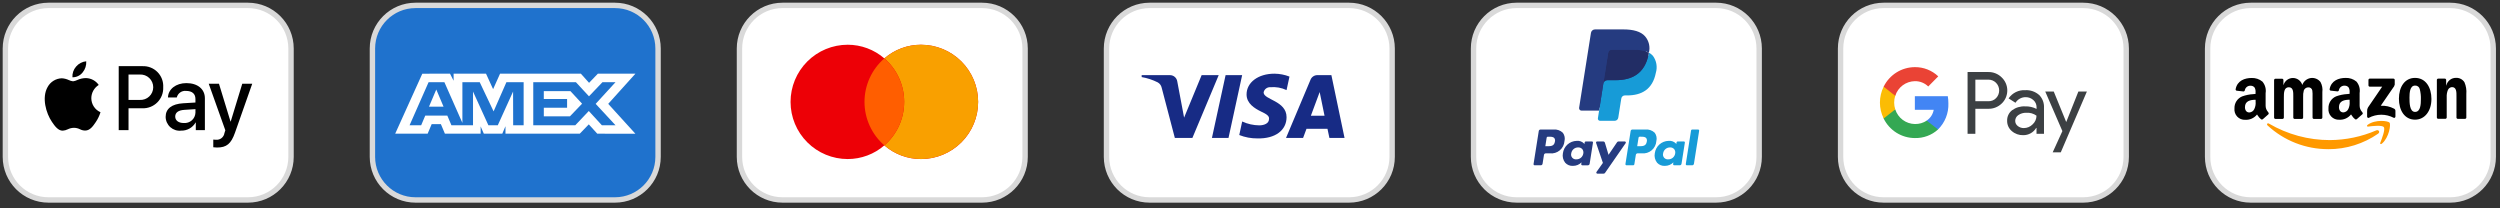
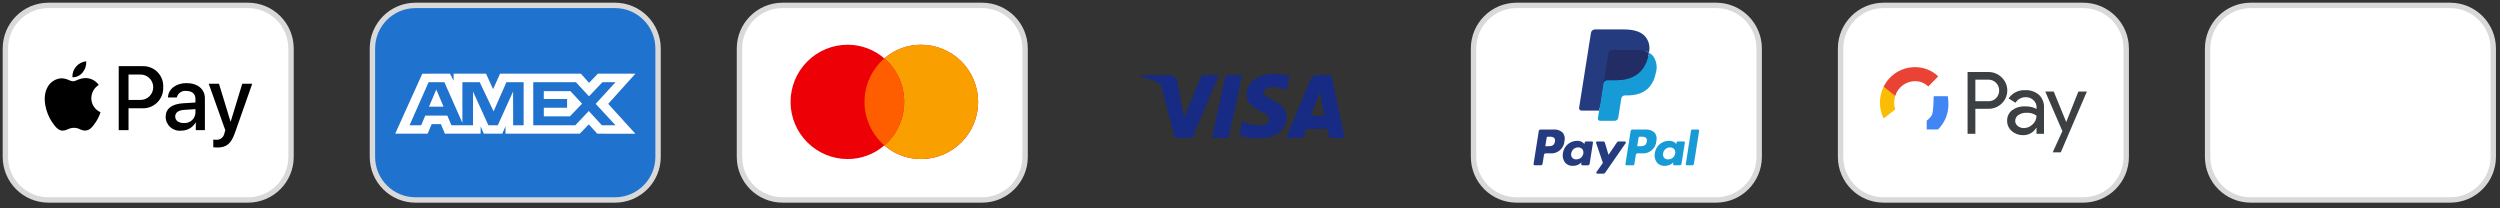
<svg xmlns="http://www.w3.org/2000/svg" width="348" height="29" viewBox="0 0 348 29" fill="none">
  <rect x="0" y="0" width="348" height="29" fill="#333333" stroke="none" />
-   <path d="M187.787 0.751H160.025C156.711 0.751 154.025 3.437 154.025 6.751V21.835C154.025 25.148 156.711 27.835 160.025 27.835H187.787C191.101 27.835 193.787 25.148 193.787 21.835V6.751C193.787 3.437 191.101 0.751 187.787 0.751Z" fill="white" stroke="#D9D9D9" stroke-width="0.75" />
  <path fill-rule="evenodd" clip-rule="evenodd" d="M165.982 19.2H163.538L161.706 12.209C161.673 12.055 161.607 11.909 161.513 11.782C161.42 11.654 161.301 11.548 161.163 11.47C160.456 11.113 159.7 10.864 158.92 10.73V10.459H162.857C163.103 10.458 163.341 10.545 163.528 10.705C163.715 10.866 163.838 11.088 163.875 11.331L164.826 16.374L167.269 10.455H169.645L165.982 19.2ZM171.007 19.2H168.701L170.602 10.46H172.907L171.007 19.2ZM175.893 12.881C175.931 12.661 176.049 12.463 176.225 12.326C176.401 12.189 176.622 12.123 176.845 12.14C177.615 12.07 178.39 12.21 179.088 12.543L179.495 10.661C178.825 10.398 178.112 10.261 177.392 10.257C175.148 10.257 173.522 11.468 173.522 13.148C173.522 14.423 174.676 15.098 175.491 15.503C176.373 15.905 176.712 16.178 176.645 16.578C176.645 17.183 175.965 17.45 175.288 17.45C174.467 17.441 173.657 17.257 172.912 16.912L172.505 18.795C173.304 19.113 174.157 19.273 175.016 19.266C177.528 19.333 179.089 18.123 179.089 16.308C179.089 14.022 175.898 13.888 175.898 12.881H175.893ZM187.16 19.2L185.329 10.458H183.361C183.152 10.46 182.95 10.526 182.78 10.646C182.61 10.767 182.481 10.937 182.41 11.133L179.014 19.2H181.39L181.864 17.925H184.783L185.054 19.2H187.16ZM183.699 12.814L184.374 16.108H182.474L183.699 12.814Z" fill="#172B85" />
  <path d="M238.878 0.75H211.116C207.803 0.75 205.116 3.436 205.116 6.75V21.834C205.116 25.148 207.803 27.834 211.116 27.834H238.878C242.192 27.834 244.878 25.148 244.878 21.834V6.75C244.878 3.436 242.192 0.75 238.878 0.75Z" fill="white" stroke="#D9D9D9" stroke-width="0.75" />
  <path fill-rule="evenodd" clip-rule="evenodd" d="M216.238 18.028H214.445C214.385 18.027 214.327 18.048 214.281 18.086C214.235 18.125 214.205 18.179 214.196 18.238L213.47 22.835C213.467 22.857 213.469 22.879 213.475 22.899C213.481 22.92 213.491 22.94 213.506 22.956C213.52 22.973 213.537 22.986 213.557 22.994C213.577 23.003 213.599 23.008 213.62 23.008H214.479C214.539 23.008 214.596 22.986 214.641 22.948C214.686 22.909 214.716 22.856 214.725 22.797L214.921 21.557C214.93 21.498 214.96 21.445 215.005 21.406C215.05 21.368 215.108 21.346 215.167 21.346H215.735C215.982 21.374 216.231 21.351 216.469 21.279C216.707 21.208 216.928 21.089 217.118 20.93C217.309 20.77 217.466 20.574 217.578 20.353C217.691 20.132 217.758 19.89 217.775 19.642C217.826 19.445 217.832 19.238 217.793 19.038C217.754 18.838 217.671 18.649 217.55 18.484C217.378 18.318 217.171 18.191 216.944 18.112C216.718 18.034 216.477 18.005 216.238 18.028ZM216.445 19.71C216.347 20.353 215.855 20.353 215.38 20.353H215.109L215.296 19.153C215.302 19.118 215.32 19.086 215.348 19.064C215.375 19.041 215.41 19.028 215.446 19.029H215.57C215.894 19.029 216.2 19.029 216.357 19.216C216.407 19.287 216.44 19.367 216.456 19.452C216.471 19.537 216.468 19.625 216.446 19.708L216.445 19.71ZM221.597 19.69H220.738C220.702 19.689 220.667 19.701 220.64 19.724C220.612 19.747 220.594 19.779 220.588 19.814L220.55 20.055L220.487 19.968C220.357 19.835 220.198 19.733 220.022 19.671C219.846 19.608 219.659 19.587 219.473 19.609C219 19.619 218.546 19.798 218.194 20.115C217.843 20.432 217.616 20.864 217.556 21.334C217.511 21.564 217.516 21.801 217.572 22.029C217.627 22.256 217.731 22.469 217.877 22.653C218.013 22.802 218.18 22.919 218.368 22.995C218.555 23.07 218.757 23.103 218.958 23.089C219.179 23.092 219.398 23.049 219.603 22.965C219.807 22.881 219.992 22.756 220.147 22.598L220.109 22.837C220.105 22.858 220.107 22.88 220.113 22.901C220.119 22.922 220.129 22.942 220.143 22.958C220.158 22.975 220.175 22.988 220.195 22.997C220.215 23.006 220.237 23.01 220.259 23.01H221.032C221.091 23.01 221.149 22.989 221.194 22.95C221.239 22.911 221.269 22.858 221.278 22.799L221.742 19.861C221.746 19.839 221.745 19.818 221.739 19.797C221.733 19.776 221.723 19.756 221.71 19.74C221.696 19.723 221.678 19.71 221.659 19.701C221.64 19.691 221.618 19.686 221.597 19.686L221.597 19.69ZM220.397 21.361C220.364 21.592 220.247 21.803 220.068 21.954C219.89 22.105 219.662 22.185 219.428 22.18C219.321 22.191 219.212 22.176 219.112 22.136C219.012 22.096 218.922 22.032 218.852 21.95C218.782 21.868 218.733 21.77 218.71 21.664C218.686 21.559 218.688 21.449 218.717 21.345C218.75 21.114 218.866 20.903 219.043 20.751C219.22 20.6 219.446 20.517 219.679 20.52C219.786 20.514 219.892 20.532 219.991 20.573C220.09 20.613 220.179 20.675 220.251 20.754C220.318 20.838 220.365 20.936 220.39 21.041C220.416 21.145 220.418 21.254 220.397 21.359L220.397 21.361ZM225.304 19.69H226.167C226.194 19.69 226.221 19.697 226.245 19.711C226.268 19.725 226.287 19.745 226.3 19.769C226.313 19.793 226.319 19.82 226.317 19.848C226.316 19.875 226.307 19.901 226.292 19.924L223.422 24.066C223.399 24.099 223.369 24.126 223.333 24.145C223.297 24.163 223.258 24.173 223.217 24.173H222.356C222.328 24.174 222.301 24.166 222.277 24.152C222.253 24.138 222.234 24.118 222.221 24.093C222.208 24.069 222.202 24.041 222.204 24.014C222.206 23.986 222.215 23.959 222.231 23.937L223.124 22.676L222.174 19.888C222.167 19.865 222.165 19.841 222.168 19.818C222.172 19.794 222.181 19.772 222.195 19.753C222.209 19.734 222.227 19.718 222.248 19.707C222.269 19.696 222.292 19.691 222.316 19.69H223.164C223.218 19.69 223.27 19.707 223.313 19.74C223.356 19.772 223.388 19.817 223.403 19.868L223.908 21.55L225.098 19.798C225.121 19.764 225.151 19.736 225.187 19.717C225.223 19.698 225.263 19.688 225.303 19.687L225.304 19.69Z" fill="#253B80" />
  <path fill-rule="evenodd" clip-rule="evenodd" d="M234.662 22.834L235.397 18.153C235.404 18.118 235.422 18.086 235.45 18.063C235.477 18.04 235.512 18.028 235.547 18.028H236.372C236.394 18.028 236.416 18.033 236.436 18.042C236.455 18.05 236.473 18.064 236.487 18.08C236.502 18.096 236.512 18.116 236.518 18.137C236.524 18.157 236.526 18.179 236.522 18.201L235.796 22.798C235.787 22.857 235.757 22.911 235.711 22.95C235.666 22.988 235.607 23.009 235.547 23.008H234.807C234.786 23.008 234.765 23.003 234.746 22.993C234.726 22.984 234.709 22.971 234.696 22.954C234.682 22.938 234.672 22.918 234.667 22.898C234.661 22.877 234.66 22.855 234.663 22.834H234.662ZM229.027 18.027H227.232C227.173 18.027 227.116 18.048 227.07 18.087C227.025 18.125 226.996 18.178 226.986 18.237L226.261 22.834C226.258 22.856 226.259 22.878 226.265 22.899C226.271 22.92 226.282 22.939 226.296 22.955C226.31 22.972 226.328 22.985 226.348 22.994C226.368 23.003 226.389 23.007 226.411 23.007H227.331C227.373 23.007 227.413 22.991 227.445 22.964C227.476 22.936 227.497 22.898 227.503 22.857L227.708 21.554C227.718 21.495 227.747 21.442 227.793 21.403C227.838 21.365 227.895 21.343 227.954 21.343H228.522C228.769 21.371 229.019 21.348 229.257 21.277C229.495 21.205 229.716 21.086 229.906 20.927C230.097 20.768 230.254 20.572 230.367 20.35C230.48 20.129 230.547 19.887 230.564 19.639C230.614 19.442 230.62 19.235 230.581 19.035C230.542 18.835 230.459 18.646 230.339 18.481C230.166 18.316 229.959 18.189 229.733 18.111C229.506 18.032 229.265 18.004 229.027 18.027ZM229.234 19.709C229.136 20.353 228.644 20.353 228.169 20.353H227.898L228.088 19.153C228.094 19.117 228.113 19.085 228.14 19.063C228.168 19.04 228.202 19.028 228.238 19.028H228.362C228.686 19.028 228.992 19.028 229.149 19.215C229.198 19.286 229.231 19.367 229.246 19.451C229.261 19.536 229.257 19.623 229.235 19.707L229.234 19.709ZM234.386 19.689H233.528C233.493 19.688 233.458 19.701 233.43 19.724C233.403 19.746 233.385 19.778 233.378 19.813L233.34 20.054L233.278 19.967C233.148 19.834 232.988 19.732 232.813 19.67C232.637 19.608 232.449 19.586 232.264 19.608C231.791 19.618 231.337 19.798 230.985 20.114C230.634 20.431 230.407 20.863 230.348 21.333C230.302 21.563 230.307 21.8 230.363 22.028C230.418 22.255 230.522 22.468 230.667 22.652C230.803 22.802 230.971 22.918 231.158 22.994C231.345 23.069 231.547 23.102 231.749 23.089C231.97 23.091 232.189 23.049 232.393 22.964C232.597 22.88 232.782 22.755 232.937 22.597L232.898 22.836C232.895 22.858 232.896 22.88 232.902 22.901C232.908 22.921 232.919 22.941 232.933 22.957C232.948 22.974 232.965 22.987 232.985 22.996C233.005 23.005 233.027 23.009 233.048 23.009H233.822C233.881 23.009 233.939 22.988 233.984 22.949C234.029 22.911 234.059 22.857 234.068 22.798L234.532 19.86C234.536 19.838 234.534 19.816 234.529 19.795C234.523 19.774 234.512 19.754 234.498 19.737C234.484 19.721 234.466 19.707 234.446 19.698C234.426 19.689 234.404 19.685 234.382 19.685L234.386 19.689ZM233.186 21.36C233.153 21.591 233.036 21.803 232.858 21.954C232.679 22.105 232.451 22.185 232.217 22.18C232.11 22.191 232.002 22.176 231.901 22.136C231.801 22.096 231.712 22.032 231.642 21.95C231.572 21.867 231.523 21.77 231.499 21.664C231.475 21.559 231.478 21.449 231.506 21.345C231.539 21.114 231.655 20.903 231.832 20.751C232.009 20.6 232.235 20.517 232.468 20.52C232.575 20.514 232.681 20.532 232.78 20.573C232.879 20.613 232.968 20.675 233.04 20.754C233.107 20.838 233.154 20.936 233.18 21.04C233.205 21.145 233.207 21.253 233.186 21.358L233.186 21.36Z" fill="#179BD7" />
  <path d="M222.873 16.382L223.094 14.982L222.602 14.97H220.258L221.887 4.639C221.892 4.607 221.908 4.578 221.933 4.558C221.957 4.537 221.988 4.526 222.02 4.526H225.973C227.285 4.526 228.191 4.799 228.664 5.336C228.873 5.566 229.022 5.844 229.095 6.146C229.167 6.514 229.167 6.892 229.095 7.26L229.09 7.292V7.577L229.315 7.702C229.484 7.787 229.637 7.903 229.765 8.044C229.962 8.276 230.088 8.559 230.129 8.86C230.179 9.255 230.162 9.655 230.077 10.044C229.993 10.516 229.829 10.97 229.592 11.386C229.397 11.717 229.134 12.004 228.822 12.229C228.508 12.446 228.157 12.605 227.786 12.696C227.362 12.8 226.927 12.851 226.491 12.846H226.184C225.963 12.846 225.75 12.924 225.582 13.068C225.414 13.211 225.303 13.409 225.269 13.627L225.245 13.751L224.856 16.219L224.839 16.309C224.839 16.319 224.836 16.328 224.832 16.338C224.828 16.347 224.822 16.355 224.815 16.362C224.804 16.372 224.789 16.377 224.774 16.377L222.873 16.382Z" fill="#253B80" />
  <path d="M229.524 7.328C229.513 7.403 229.499 7.48 229.484 7.559C228.959 10.238 227.178 11.159 224.901 11.159H223.742C223.607 11.159 223.477 11.207 223.375 11.294C223.273 11.382 223.205 11.503 223.185 11.636L222.594 15.404L222.426 16.472C222.419 16.514 222.422 16.557 222.434 16.598C222.446 16.639 222.466 16.677 222.494 16.71C222.522 16.742 222.556 16.769 222.595 16.787C222.634 16.805 222.676 16.815 222.719 16.815H224.769C224.886 16.815 225 16.773 225.09 16.696C225.179 16.62 225.238 16.514 225.257 16.397L225.277 16.292L225.664 13.835L225.689 13.7C225.707 13.584 225.766 13.478 225.856 13.401C225.945 13.325 226.059 13.283 226.177 13.283H226.485C228.478 13.283 230.036 12.473 230.494 10.133C230.614 9.733 230.639 9.311 230.568 8.9C230.496 8.489 230.33 8.1 230.082 7.765C229.924 7.587 229.735 7.438 229.524 7.328Z" fill="#179BD7" />
  <path d="M228.979 7.109C228.899 7.086 228.817 7.065 228.733 7.047C228.649 7.029 228.562 7.012 228.472 6.997C228.134 6.945 227.792 6.92 227.45 6.922H224.351C224.233 6.923 224.12 6.965 224.03 7.041C223.941 7.118 223.881 7.224 223.863 7.34L223.204 11.515L223.185 11.639C223.205 11.506 223.272 11.385 223.375 11.297C223.477 11.21 223.607 11.162 223.742 11.162H224.901C227.179 11.162 228.963 10.237 229.484 7.562C229.499 7.483 229.512 7.405 229.524 7.33C229.386 7.258 229.243 7.198 229.095 7.15C229.057 7.133 229.019 7.12 228.979 7.109Z" fill="#222D65" />
  <path d="M223.863 7.34C223.881 7.224 223.941 7.118 224.03 7.041C224.12 6.965 224.234 6.923 224.351 6.922H227.45C227.792 6.92 228.134 6.945 228.472 6.997C228.561 7.011 228.648 7.028 228.733 7.047C228.817 7.066 228.9 7.087 228.982 7.109L229.099 7.145C229.247 7.194 229.39 7.254 229.528 7.326C229.628 6.932 229.631 6.52 229.538 6.124C229.445 5.729 229.258 5.361 228.992 5.054C228.403 4.379 227.342 4.094 225.977 4.094H222.023C221.888 4.093 221.757 4.141 221.654 4.229C221.551 4.316 221.483 4.438 221.462 4.571L219.812 15.007C219.805 15.055 219.808 15.105 219.821 15.152C219.834 15.199 219.858 15.243 219.889 15.28C219.921 15.318 219.961 15.348 220.005 15.368C220.05 15.389 220.098 15.4 220.148 15.4H222.592L223.205 11.512L223.863 7.34Z" fill="#253B80" />
  <path d="M341.061 0.751H313.299C309.985 0.751 307.299 3.438 307.299 6.751V21.835C307.299 25.149 309.985 27.835 313.299 27.835H341.061C344.375 27.835 347.061 25.149 347.061 21.835V6.751C347.061 3.438 344.375 0.751 341.061 0.751Z" fill="white" stroke="#D9D9D9" stroke-width="0.75" />
-   <path fill-rule="evenodd" clip-rule="evenodd" d="M331.333 19.877C331.558 19.3 332.065 18.008 331.825 17.696C331.585 17.385 330.242 17.546 329.638 17.621C329.455 17.644 329.427 17.48 329.592 17.362C330.665 16.592 332.422 16.812 332.626 17.072C332.831 17.332 332.571 19.129 331.567 19.99C331.411 20.122 331.263 20.051 331.333 19.877ZM324.115 20.767C326.592 20.771 329.011 20.015 331.045 18.601C331.357 18.363 331.09 18.013 330.773 18.151C328.732 19.03 326.534 19.489 324.311 19.501C321.332 19.502 318.407 18.709 315.836 17.204C315.628 17.081 315.471 17.302 315.647 17.463C317.949 19.595 320.975 20.774 324.112 20.763L324.115 20.767Z" fill="#FF9900" />
-   <path fill-rule="evenodd" clip-rule="evenodd" d="M339.391 16.539H340.387C340.438 16.539 340.486 16.52 340.523 16.485C340.559 16.45 340.58 16.402 340.582 16.352V13.536C340.563 13.198 340.617 12.859 340.74 12.544C340.786 12.426 340.865 12.323 340.967 12.249C341.069 12.175 341.191 12.132 341.317 12.125C341.953 12.125 341.948 12.838 341.941 13.4V16.38C341.946 16.424 341.967 16.464 341.999 16.494C342.032 16.524 342.074 16.542 342.118 16.544H343.121C343.168 16.545 343.213 16.529 343.248 16.498C343.284 16.468 343.307 16.426 343.313 16.38V13.082C343.362 12.526 343.272 11.966 343.053 11.453C342.931 11.256 342.759 11.095 342.554 10.987C342.349 10.879 342.12 10.827 341.888 10.837C341.574 10.829 341.267 10.931 341.019 11.123C340.772 11.317 340.598 11.589 340.528 11.896H340.505V11.095C340.497 11.054 340.475 11.017 340.443 10.99C340.411 10.962 340.37 10.947 340.328 10.945H339.403C339.355 10.944 339.308 10.961 339.273 10.993C339.237 11.024 339.215 11.069 339.211 11.116V16.35C339.21 16.399 339.229 16.446 339.262 16.481C339.296 16.516 339.342 16.537 339.391 16.539ZM338.456 13.794C338.456 12.144 337.655 10.843 336.173 10.843C334.729 10.843 333.93 12.118 333.93 13.739C333.93 15.36 334.722 16.657 336.173 16.657C337.573 16.657 338.454 15.391 338.454 13.795L338.456 13.794ZM335.4 13.574C335.4 12.935 335.446 11.912 336.182 11.912C336.334 11.904 336.483 11.95 336.603 12.043C336.723 12.136 336.805 12.27 336.835 12.418C336.95 12.871 337.001 13.338 336.985 13.805C336.985 14.48 336.955 15.577 336.175 15.577C335.394 15.577 335.401 14.243 335.401 13.595L335.4 13.574ZM316.725 16.553H317.722C317.746 16.554 317.771 16.549 317.794 16.54C317.817 16.531 317.838 16.517 317.856 16.5C317.892 16.464 317.913 16.416 317.914 16.365V13.547C317.914 12.947 317.914 12.146 318.603 12.146C319.241 12.146 319.231 12.847 319.226 13.413V16.367C319.226 16.415 319.244 16.461 319.277 16.496C319.31 16.531 319.355 16.551 319.403 16.554H320.405C320.43 16.554 320.455 16.55 320.478 16.541C320.501 16.532 320.522 16.518 320.539 16.501C320.575 16.465 320.596 16.416 320.596 16.366V13.525C320.578 13.21 320.61 12.895 320.69 12.59C320.737 12.467 320.818 12.361 320.925 12.285C321.032 12.208 321.159 12.165 321.29 12.161C321.428 12.144 321.566 12.181 321.676 12.265C321.786 12.35 321.858 12.474 321.877 12.611C321.909 12.885 321.919 13.161 321.907 13.436V16.367C321.907 16.415 321.925 16.461 321.958 16.496C321.991 16.531 322.036 16.551 322.084 16.554H323.08C323.105 16.554 323.13 16.55 323.153 16.541C323.176 16.532 323.197 16.518 323.215 16.501C323.251 16.465 323.272 16.416 323.272 16.366V12.817C323.335 12.337 323.246 11.85 323.017 11.423C322.858 11.214 322.646 11.052 322.402 10.954C322.159 10.856 321.893 10.826 321.634 10.866C321.373 10.909 321.129 11.02 320.926 11.188C320.723 11.357 320.569 11.577 320.479 11.825C320.395 11.545 320.222 11.299 319.987 11.125C319.752 10.95 319.468 10.856 319.175 10.856C318.882 10.856 318.597 10.95 318.362 11.125C318.127 11.299 317.955 11.545 317.87 11.825H317.851V11.14C317.85 11.093 317.831 11.048 317.798 11.015C317.765 10.981 317.721 10.961 317.674 10.959H316.744C316.695 10.959 316.647 10.978 316.611 11.013C316.575 11.048 316.555 11.096 316.554 11.146V16.379C316.557 16.425 316.577 16.468 316.609 16.5C316.642 16.532 316.685 16.551 316.731 16.553H316.725ZM314.989 16.593C314.957 16.621 314.917 16.639 314.874 16.643C314.832 16.648 314.789 16.638 314.752 16.617C314.554 16.458 314.385 16.265 314.254 16.048C314.231 16.013 314.208 15.976 314.179 15.937C313.984 16.184 313.732 16.379 313.446 16.508C313.159 16.637 312.846 16.695 312.532 16.678C312.325 16.688 312.118 16.653 311.926 16.576C311.733 16.498 311.56 16.38 311.418 16.229C311.276 16.078 311.168 15.898 311.102 15.701C311.037 15.504 311.014 15.295 311.037 15.089C311.024 14.737 311.118 14.389 311.307 14.091C311.496 13.794 311.771 13.561 312.096 13.423C312.608 13.238 313.145 13.129 313.689 13.101L313.972 13.07V12.862C313.996 12.634 313.953 12.403 313.848 12.199C313.783 12.113 313.698 12.043 313.6 11.997C313.503 11.951 313.395 11.93 313.287 11.935C313.102 11.922 312.918 11.977 312.77 12.09C312.622 12.202 312.52 12.365 312.484 12.547C312.479 12.594 312.459 12.637 312.427 12.671C312.395 12.704 312.353 12.727 312.307 12.734L311.348 12.627C311.324 12.623 311.301 12.615 311.281 12.602C311.26 12.589 311.243 12.572 311.229 12.552C311.215 12.532 311.205 12.509 311.2 12.486C311.195 12.462 311.195 12.437 311.2 12.413C311.425 11.213 312.481 10.855 313.432 10.855C313.977 10.835 314.511 11.015 314.932 11.362C315.116 11.582 315.252 11.839 315.328 12.116C315.404 12.392 315.42 12.682 315.374 12.965C315.374 13.015 315.374 13.066 315.374 13.115V14.703C315.371 15.02 315.484 15.328 315.693 15.567L315.751 15.648C315.786 15.685 315.805 15.733 315.805 15.783C315.805 15.834 315.786 15.882 315.751 15.919C315.547 16.093 315.185 16.414 314.986 16.594L314.989 16.593ZM313.982 14.108V14.158C314.015 14.512 313.95 14.87 313.795 15.19C313.733 15.323 313.636 15.436 313.514 15.518C313.392 15.6 313.25 15.647 313.104 15.655C312.721 15.655 312.498 15.355 312.498 14.915C312.498 14.047 313.261 13.889 313.982 13.889V14.108ZM328.785 15.56L328.843 15.641C328.911 15.735 328.924 15.845 328.839 15.907C328.634 16.081 328.273 16.406 328.074 16.582C328.042 16.61 328.002 16.628 327.96 16.632C327.917 16.637 327.875 16.628 327.838 16.606C327.639 16.447 327.47 16.253 327.339 16.035L327.264 15.926C327.069 16.172 326.818 16.368 326.531 16.497C326.245 16.626 325.932 16.684 325.618 16.667C325.411 16.677 325.204 16.643 325.012 16.565C324.819 16.488 324.646 16.369 324.504 16.218C324.362 16.067 324.254 15.887 324.188 15.69C324.123 15.493 324.1 15.285 324.123 15.079C324.109 14.725 324.204 14.376 324.394 14.079C324.585 13.781 324.862 13.548 325.188 13.412C325.702 13.226 326.241 13.117 326.787 13.089L327.065 13.059V12.854C327.09 12.626 327.046 12.395 326.941 12.191C326.876 12.104 326.791 12.034 326.693 11.988C326.596 11.942 326.488 11.92 326.38 11.926C326.194 11.913 326.011 11.968 325.863 12.08C325.716 12.193 325.614 12.356 325.578 12.538C325.573 12.584 325.553 12.627 325.521 12.661C325.489 12.694 325.447 12.717 325.401 12.724L324.433 12.618C324.409 12.614 324.386 12.606 324.366 12.593C324.345 12.58 324.327 12.563 324.313 12.543C324.285 12.502 324.275 12.452 324.283 12.403C324.508 11.203 325.567 10.846 326.516 10.846C327.061 10.825 327.595 11.006 328.016 11.353C328.201 11.57 328.336 11.825 328.413 12.1C328.489 12.375 328.505 12.663 328.459 12.945V14.695C328.456 15.012 328.57 15.319 328.779 15.558L328.785 15.56ZM326.191 15.646C326.338 15.639 326.479 15.592 326.601 15.51C326.722 15.429 326.82 15.316 326.882 15.184C327.038 14.86 327.102 14.5 327.069 14.142V13.882C326.347 13.882 325.584 14.038 325.584 14.908C325.584 15.349 325.809 15.646 326.191 15.646ZM329.689 11.127V11.877C329.688 11.902 329.693 11.927 329.703 11.95C329.712 11.974 329.726 11.995 329.744 12.013C329.762 12.03 329.783 12.044 329.806 12.053C329.829 12.062 329.854 12.067 329.879 12.066H331.597L329.627 14.953C329.536 15.109 329.493 15.287 329.503 15.467V16.229C329.503 16.339 329.622 16.465 329.736 16.402C330.269 16.119 330.864 15.971 331.468 15.97C332.072 15.969 332.667 16.115 333.202 16.396C333.326 16.462 333.444 16.334 333.444 16.225V15.424C333.443 15.364 333.426 15.305 333.395 15.254C333.363 15.203 333.319 15.161 333.267 15.132C332.693 14.827 332.047 14.685 331.398 14.721L333.098 12.246C333.221 12.114 333.307 11.951 333.347 11.776V11.133C333.347 11.108 333.343 11.083 333.333 11.06C333.324 11.036 333.31 11.015 333.292 10.997C333.275 10.98 333.254 10.966 333.231 10.957C333.208 10.947 333.183 10.943 333.158 10.944H329.875C329.851 10.943 329.826 10.946 329.803 10.955C329.78 10.964 329.759 10.978 329.741 10.996C329.723 11.014 329.709 11.035 329.7 11.059C329.691 11.082 329.687 11.108 329.689 11.133V11.127Z" fill="black" />
  <path d="M289.97 0.751H262.208C258.894 0.751 256.208 3.438 256.208 6.751V21.835C256.208 25.149 258.894 27.835 262.208 27.835H289.97C293.283 27.835 295.97 25.149 295.97 21.835V6.751C295.97 3.438 293.283 0.751 289.97 0.751Z" fill="white" stroke="#D9D9D9" stroke-width="0.75" />
  <path fill-rule="evenodd" clip-rule="evenodd" d="M274.97 18.625V15.143H276.77C277.114 15.151 277.456 15.09 277.776 14.964C278.096 14.838 278.388 14.65 278.635 14.41L278.759 14.285C279.202 13.801 279.437 13.162 279.414 12.505C279.391 11.849 279.111 11.228 278.635 10.776C278.39 10.532 278.099 10.34 277.779 10.211C277.459 10.082 277.116 10.019 276.77 10.026H273.886V18.623L274.97 18.625ZM274.97 14.087V11.087H276.795C277.184 11.086 277.558 11.239 277.835 11.513C278.118 11.793 278.279 12.173 278.286 12.572C278.292 12.97 278.142 13.355 277.869 13.644C277.732 13.79 277.565 13.906 277.38 13.982C277.195 14.059 276.995 14.096 276.795 14.09L274.97 14.087ZM283.826 13.203C283.299 12.749 282.616 12.515 281.921 12.552C281.468 12.525 281.015 12.616 280.607 12.816C280.199 13.017 279.851 13.32 279.596 13.697L280.555 14.306C280.706 14.062 280.918 13.861 281.171 13.725C281.423 13.587 281.707 13.519 281.994 13.525C282.382 13.525 282.756 13.669 283.044 13.929C283.184 14.051 283.297 14.202 283.374 14.371C283.451 14.54 283.49 14.724 283.49 14.909V15.163C282.998 14.91 282.449 14.787 281.896 14.807C281.246 14.772 280.604 14.963 280.079 15.348C279.857 15.519 279.68 15.739 279.561 15.992C279.442 16.245 279.384 16.522 279.393 16.801C279.386 17.073 279.44 17.344 279.551 17.593C279.662 17.842 279.827 18.063 280.035 18.24C280.476 18.629 281.049 18.835 281.636 18.816C281.998 18.82 282.355 18.729 282.671 18.552C282.986 18.376 283.25 18.119 283.436 17.809H283.483V18.624H284.524V14.999C284.543 14.668 284.491 14.336 284.371 14.026C284.252 13.717 284.067 13.436 283.831 13.203H283.826ZM280.874 17.541C280.762 17.457 280.672 17.349 280.609 17.224C280.547 17.099 280.515 16.961 280.516 16.821C280.516 16.662 280.557 16.505 280.633 16.365C280.709 16.225 280.819 16.107 280.952 16.019C281.278 15.797 281.666 15.684 282.061 15.697C282.567 15.661 283.069 15.804 283.48 16.101C283.48 16.33 283.432 16.556 283.339 16.765C283.245 16.974 283.109 17.161 282.939 17.314C282.779 17.476 282.589 17.605 282.379 17.694C282.169 17.782 281.944 17.828 281.716 17.828C281.411 17.833 281.113 17.732 280.874 17.542V17.541ZM286.859 21.208L290.494 12.743H289.31L287.628 16.965H287.608L285.883 12.743H284.699L287.084 18.247L285.733 21.208H286.859Z" fill="#3C4043" />
-   <path d="M271.215 14.389C271.215 14.053 271.188 13.719 271.134 13.388H266.548V15.286H269.173C269.12 15.589 269.006 15.878 268.839 16.136C268.671 16.393 268.453 16.615 268.198 16.786V18.02H269.773C270.252 17.548 270.628 16.981 270.876 16.356C271.124 15.731 271.24 15.061 271.215 14.389Z" fill="#4285F4" />
-   <path d="M266.547 19.216C267.735 19.25 268.891 18.823 269.772 18.024L268.205 16.79C267.714 17.113 267.137 17.278 266.55 17.264C265.939 17.253 265.347 17.051 264.857 16.686C264.367 16.32 264.005 15.81 263.821 15.228H262.207V16.503C262.605 17.315 263.223 18 263.991 18.48C264.758 18.959 265.644 19.215 266.549 19.217L266.547 19.216Z" fill="#34A853" />
+   <path d="M271.215 14.389C271.215 14.053 271.188 13.719 271.134 13.388H266.548H269.173C269.12 15.589 269.006 15.878 268.839 16.136C268.671 16.393 268.453 16.615 268.198 16.786V18.02H269.773C270.252 17.548 270.628 16.981 270.876 16.356C271.124 15.731 271.24 15.061 271.215 14.389Z" fill="#4285F4" />
  <path d="M263.818 15.225C263.616 14.611 263.616 13.948 263.818 13.333V12.065H262.206C261.863 12.752 261.685 13.51 261.685 14.278C261.685 15.046 261.863 15.803 262.206 16.49L263.818 15.225Z" fill="#FBBC04" />
  <path d="M266.548 11.298C266.892 11.292 267.234 11.354 267.554 11.481C267.874 11.608 268.166 11.797 268.412 12.038L269.804 10.627C268.926 9.792 267.758 9.333 266.548 9.345C265.642 9.349 264.755 9.605 263.988 10.086C263.22 10.567 262.602 11.253 262.204 12.066L263.818 13.341C264 12.757 264.362 12.245 264.852 11.878C265.342 11.511 265.936 11.309 266.548 11.298Z" fill="#EA4335" />
  <path d="M85.603 0.751H57.841C54.528 0.751 51.841 3.438 51.841 6.751V21.835C51.841 25.149 54.528 27.835 57.841 27.835H85.603C88.917 27.835 91.603 25.149 91.603 21.835V6.751C91.603 3.438 88.917 0.751 85.603 0.751Z" fill="#1F72CD" stroke="#D9D9D9" stroke-width="0.75" />
  <path fill-rule="evenodd" clip-rule="evenodd" d="M58.785 10.26L55.011 18.609H59.529L60.09 17.277H61.37L61.931 18.609H66.904V17.593L67.347 18.609H69.919L70.362 17.571V18.609H80.704L81.96 17.312L83.138 18.609L88.45 18.62L84.664 14.456L88.45 10.256H83.222L81.998 11.531L80.858 10.256H69.608L68.641 12.412L67.653 10.256H63.142V11.238L62.643 10.256L58.785 10.26ZM74.23 11.444H80.169L81.985 13.406L83.86 11.444H85.677L82.917 14.456L85.677 17.433H83.778L81.961 15.452L80.079 17.438H74.23V11.444ZM75.697 13.779V12.684H79.404L81.025 14.434L79.336 16.193H75.699V14.998H78.939V13.781L75.697 13.779ZM59.658 11.444H61.861L64.365 17.108V11.444H66.778L68.709 15.505L70.491 11.444H72.891V17.439H71.433L71.421 12.743L69.291 17.439H67.986L65.844 12.743V17.439H62.839L62.269 16.096H59.194L58.626 17.438H57.013L59.658 11.444ZM59.715 14.852L60.73 12.458L61.743 14.852H59.715Z" fill="white" />
  <path d="M136.695 0.751H108.933C105.619 0.751 102.933 3.438 102.933 6.751V21.835C102.933 25.149 105.619 27.835 108.933 27.835H136.695C140.009 27.835 142.695 25.149 142.695 21.835V6.751C142.695 3.438 140.009 0.751 136.695 0.751Z" fill="white" stroke="#D9D9D9" stroke-width="0.75" />
  <path fill-rule="evenodd" clip-rule="evenodd" d="M123.101 20.237C121.686 21.465 119.875 22.14 118.001 22.14C115.891 22.14 113.867 21.302 112.375 19.81C110.883 18.318 110.045 16.294 110.045 14.184C110.045 12.073 110.883 10.05 112.375 8.558C113.867 7.066 115.891 6.227 118.001 6.227C119.875 6.226 121.686 6.902 123.101 8.129C124.517 6.902 126.328 6.227 128.201 6.228C130.311 6.228 132.335 7.066 133.827 8.558C135.319 10.05 136.158 12.074 136.158 14.184C136.158 16.295 135.319 18.318 133.827 19.81C132.335 21.302 130.311 22.141 128.201 22.141C126.327 22.14 124.516 21.464 123.101 20.236V20.237Z" fill="#ED0006" />
  <path fill-rule="evenodd" clip-rule="evenodd" d="M123.102 20.237C123.969 19.484 124.665 18.554 125.142 17.509C125.618 16.465 125.865 15.33 125.865 14.181C125.865 13.033 125.618 11.898 125.142 10.854C124.665 9.809 123.969 8.879 123.102 8.126C124.518 6.9 126.329 6.225 128.202 6.226C130.312 6.226 132.336 7.064 133.828 8.556C135.32 10.048 136.158 12.072 136.158 14.182C136.158 16.292 135.32 18.316 133.828 19.808C132.336 21.3 130.312 22.139 128.202 22.139C126.329 22.14 124.518 21.464 123.102 20.237V20.237Z" fill="#F9A000" />
  <path fill-rule="evenodd" clip-rule="evenodd" d="M123.101 20.237C123.969 19.485 124.664 18.555 125.141 17.51C125.617 16.465 125.864 15.33 125.864 14.182C125.864 13.034 125.617 11.899 125.141 10.854C124.664 9.81 123.969 8.88 123.101 8.127C122.234 8.88 121.538 9.81 121.062 10.854C120.585 11.899 120.338 13.034 120.338 14.182C120.338 15.33 120.585 16.465 121.062 17.51C121.538 18.555 122.234 19.485 123.101 20.237Z" fill="#FF5E00" />
  <path d="M34.512 0.751H6.75C3.436 0.751 0.75 3.438 0.75 6.751V21.835C0.75 25.149 3.436 27.835 6.75 27.835H34.512C37.826 27.835 40.512 25.149 40.512 21.835V6.751C40.512 3.438 37.826 0.751 34.512 0.751Z" fill="white" stroke="#D9D9D9" stroke-width="0.75" />
  <path fill-rule="evenodd" clip-rule="evenodd" d="M10.08 10.758C10.354 10.763 10.625 10.704 10.873 10.586C11.12 10.468 11.336 10.295 11.505 10.079C11.864 9.646 12.043 9.091 12.004 8.531C11.455 8.583 10.949 8.847 10.593 9.268C10.414 9.47 10.277 9.706 10.189 9.962C10.102 10.218 10.066 10.488 10.083 10.758H10.08ZM16.525 18.116V9.21H19.825C20.212 9.193 20.599 9.257 20.96 9.398C21.321 9.539 21.648 9.755 21.921 10.03C22.194 10.306 22.406 10.636 22.544 10.998C22.681 11.361 22.741 11.748 22.72 12.135C22.738 12.526 22.674 12.916 22.533 13.281C22.392 13.646 22.176 13.977 21.899 14.253C21.622 14.53 21.291 14.745 20.926 14.886C20.561 15.027 20.171 15.09 19.78 15.071H17.891V18.116H16.525ZM11.993 10.867C11.556 10.867 11.124 10.964 10.729 11.152C10.552 11.237 10.363 11.293 10.168 11.318C9.964 11.295 9.765 11.237 9.581 11.147C9.273 11 8.94 10.915 8.6 10.898C8.194 10.91 7.798 11.028 7.453 11.24C7.107 11.453 6.823 11.753 6.63 12.11C5.783 13.583 6.41 15.765 7.23 16.965C7.631 17.56 8.111 18.211 8.742 18.188C8.981 18.172 9.214 18.108 9.428 18.001C9.699 17.866 9.997 17.795 10.3 17.792C10.591 17.795 10.878 17.864 11.137 17.995C11.364 18.113 11.614 18.174 11.869 18.175C12.524 18.163 12.935 17.581 13.336 16.987C13.617 16.569 13.836 16.113 13.987 15.632V15.622L13.971 15.614C13.596 15.445 13.277 15.171 13.054 14.825C12.83 14.479 12.711 14.076 12.711 13.664C12.714 13.299 12.809 12.941 12.986 12.621C13.164 12.302 13.418 12.032 13.726 11.836L13.743 11.825C13.546 11.541 13.284 11.306 12.98 11.14C12.676 10.974 12.337 10.882 11.991 10.87L11.993 10.867ZM25.215 18.184C25.622 18.195 26.025 18.094 26.379 17.894C26.734 17.694 27.028 17.401 27.23 17.047H27.255V18.116H28.52V13.683C28.52 12.398 27.504 11.569 25.941 11.569C24.491 11.569 23.418 12.409 23.379 13.563H24.609C24.678 13.281 24.847 13.033 25.085 12.866C25.322 12.699 25.612 12.624 25.901 12.655C26.736 12.655 27.205 13.049 27.205 13.78V14.271L25.501 14.374C23.915 14.471 23.057 15.127 23.057 16.27C23.06 16.542 23.12 16.81 23.233 17.057C23.346 17.304 23.509 17.525 23.712 17.706C23.915 17.886 24.154 18.022 24.412 18.105C24.671 18.188 24.944 18.216 25.214 18.187L25.215 18.184ZM25.581 17.125C24.854 17.125 24.39 16.771 24.39 16.225C24.39 15.664 24.836 15.339 25.688 15.29L27.206 15.193V15.695C27.197 15.897 27.148 16.095 27.061 16.278C26.974 16.46 26.851 16.623 26.699 16.756C26.547 16.89 26.37 16.991 26.177 17.053C25.985 17.116 25.782 17.139 25.581 17.12V17.125ZM32.714 18.461C32.167 20.019 31.54 20.535 30.209 20.535C30.035 20.535 29.861 20.524 29.689 20.5V19.432C29.774 19.443 29.983 19.455 30.09 19.455C30.363 19.474 30.633 19.389 30.847 19.218C31.06 19.046 31.201 18.8 31.241 18.529L31.366 18.136L29.055 11.655H30.48L32.087 16.916H32.115L33.723 11.654H35.111L32.714 18.461ZM17.89 10.374H19.465C19.706 10.361 19.946 10.398 20.172 10.481C20.398 10.565 20.604 10.693 20.779 10.859C20.953 11.025 21.092 11.224 21.186 11.446C21.281 11.667 21.33 11.905 21.329 12.146C21.329 12.386 21.279 12.624 21.184 12.845C21.088 13.066 20.949 13.265 20.774 13.43C20.599 13.595 20.392 13.723 20.166 13.806C19.94 13.888 19.699 13.924 19.459 13.91H17.891L17.89 10.374Z" fill="black" />
</svg>